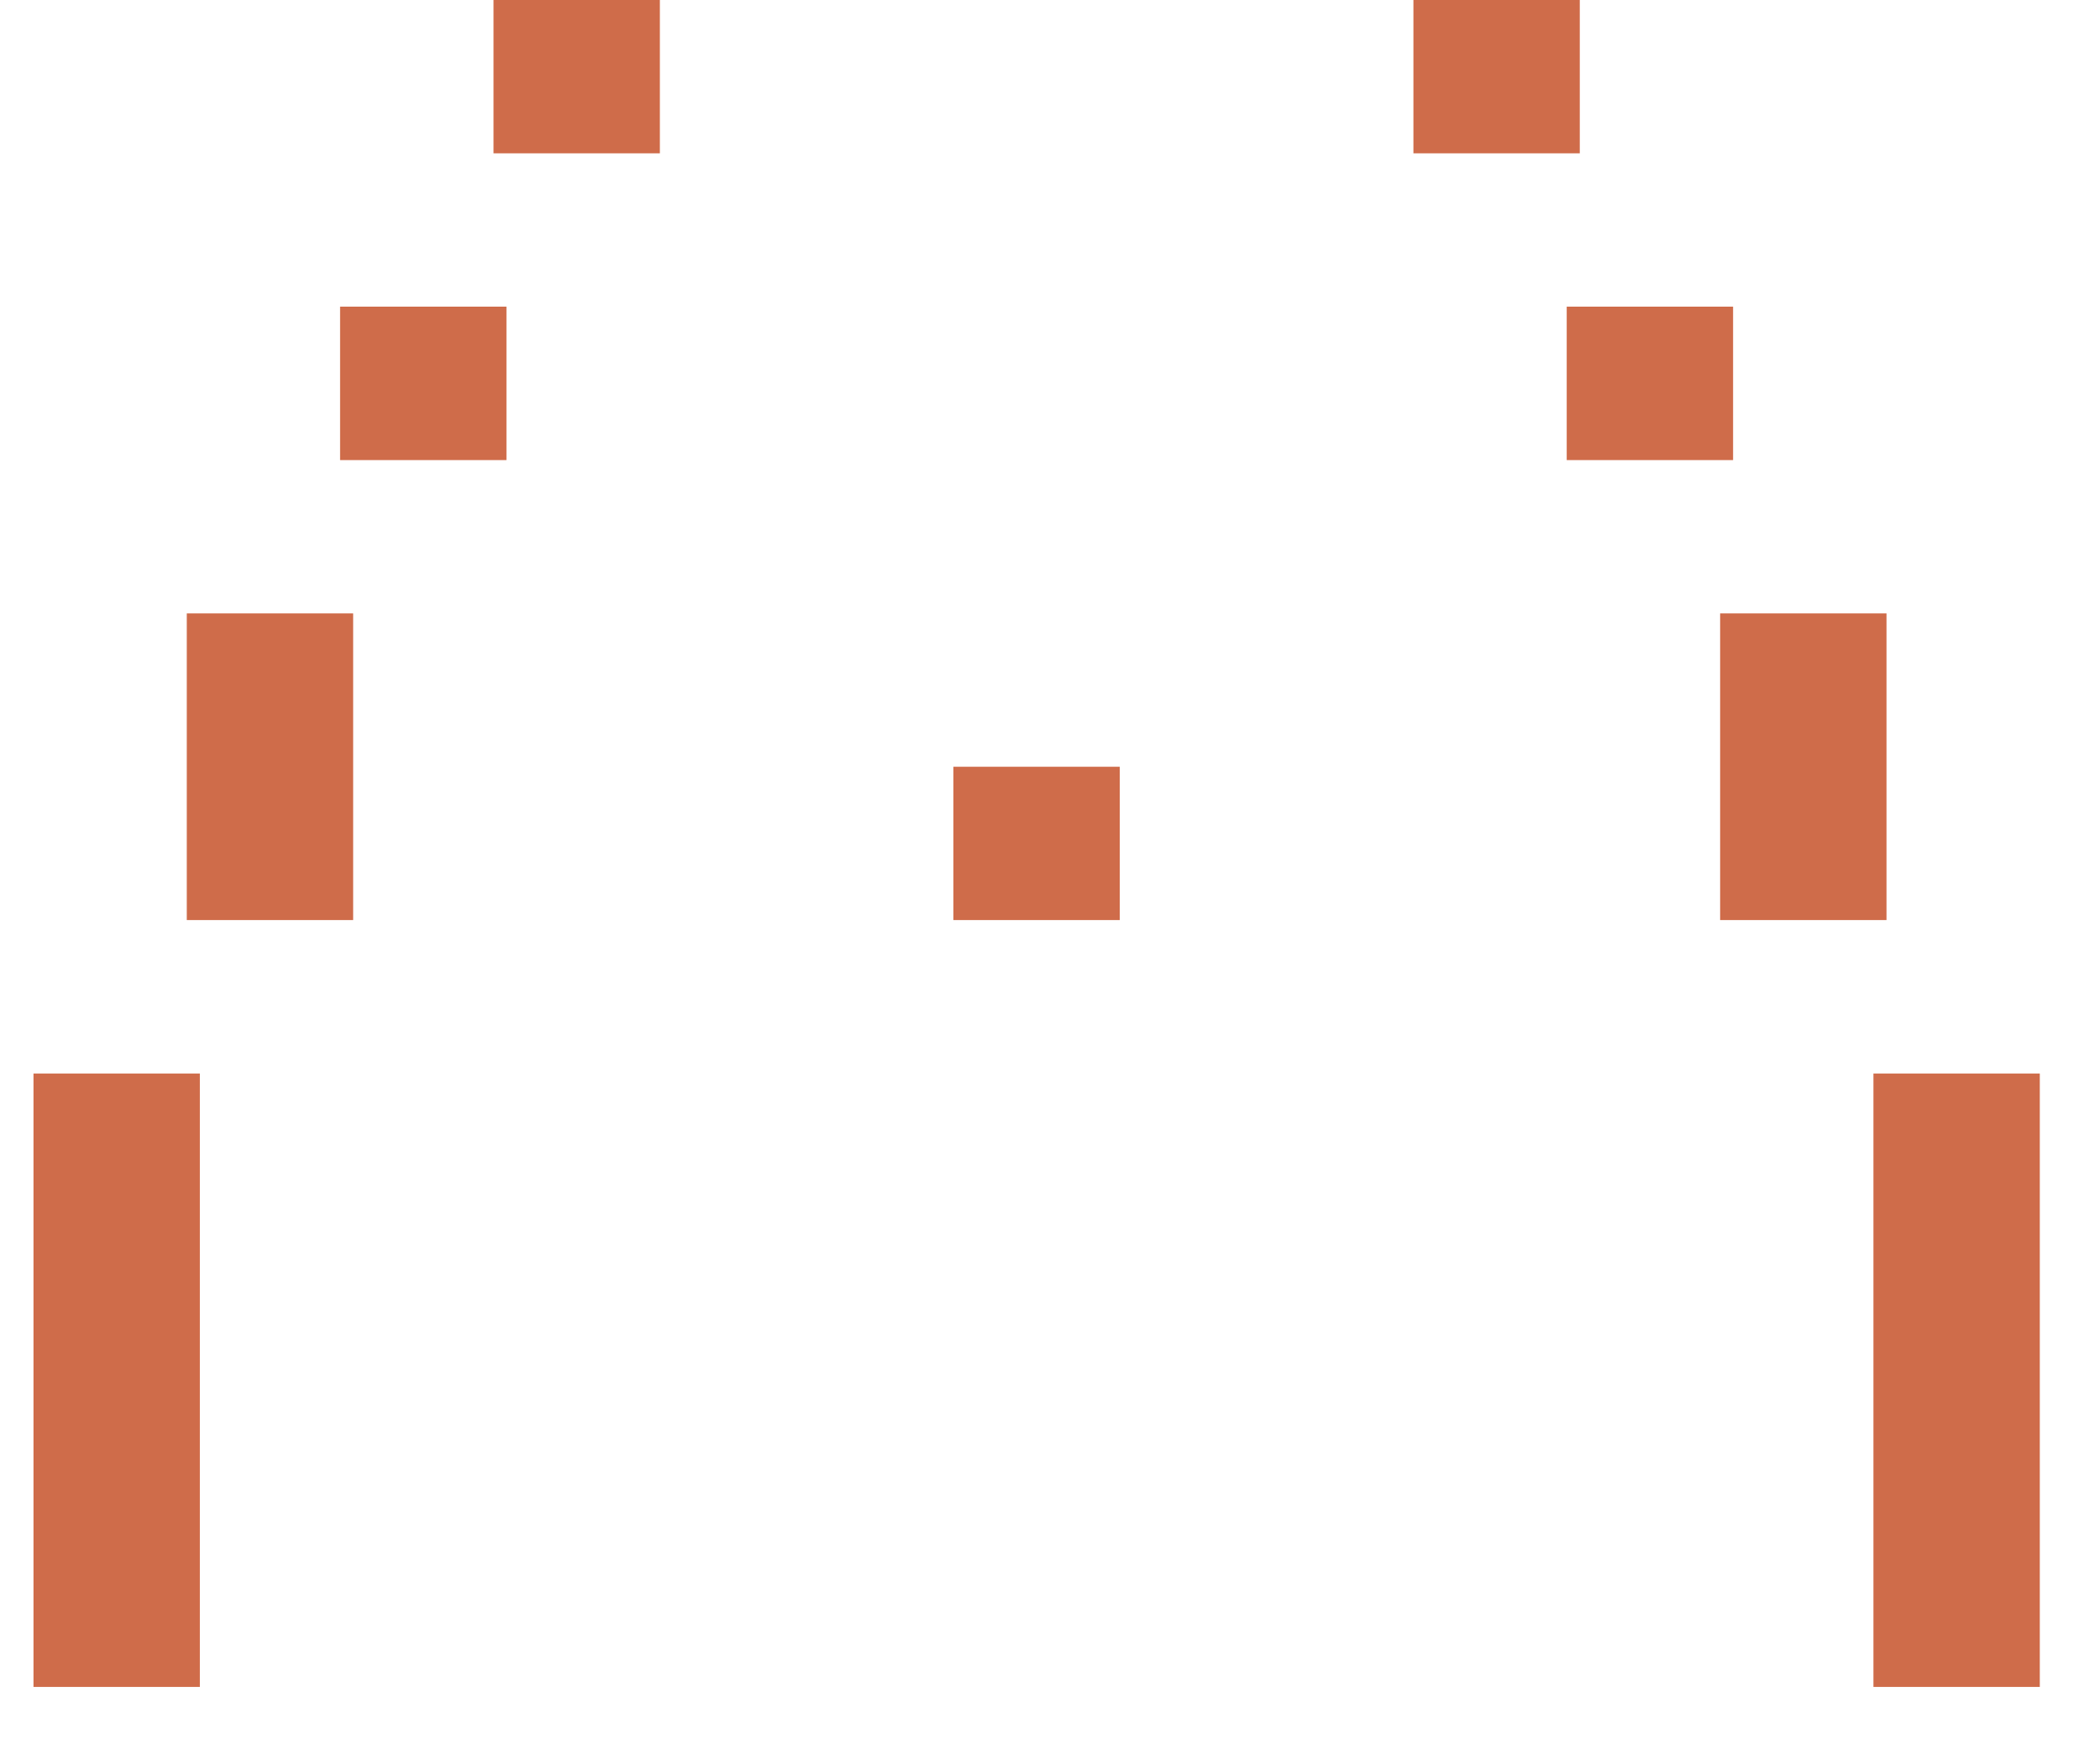
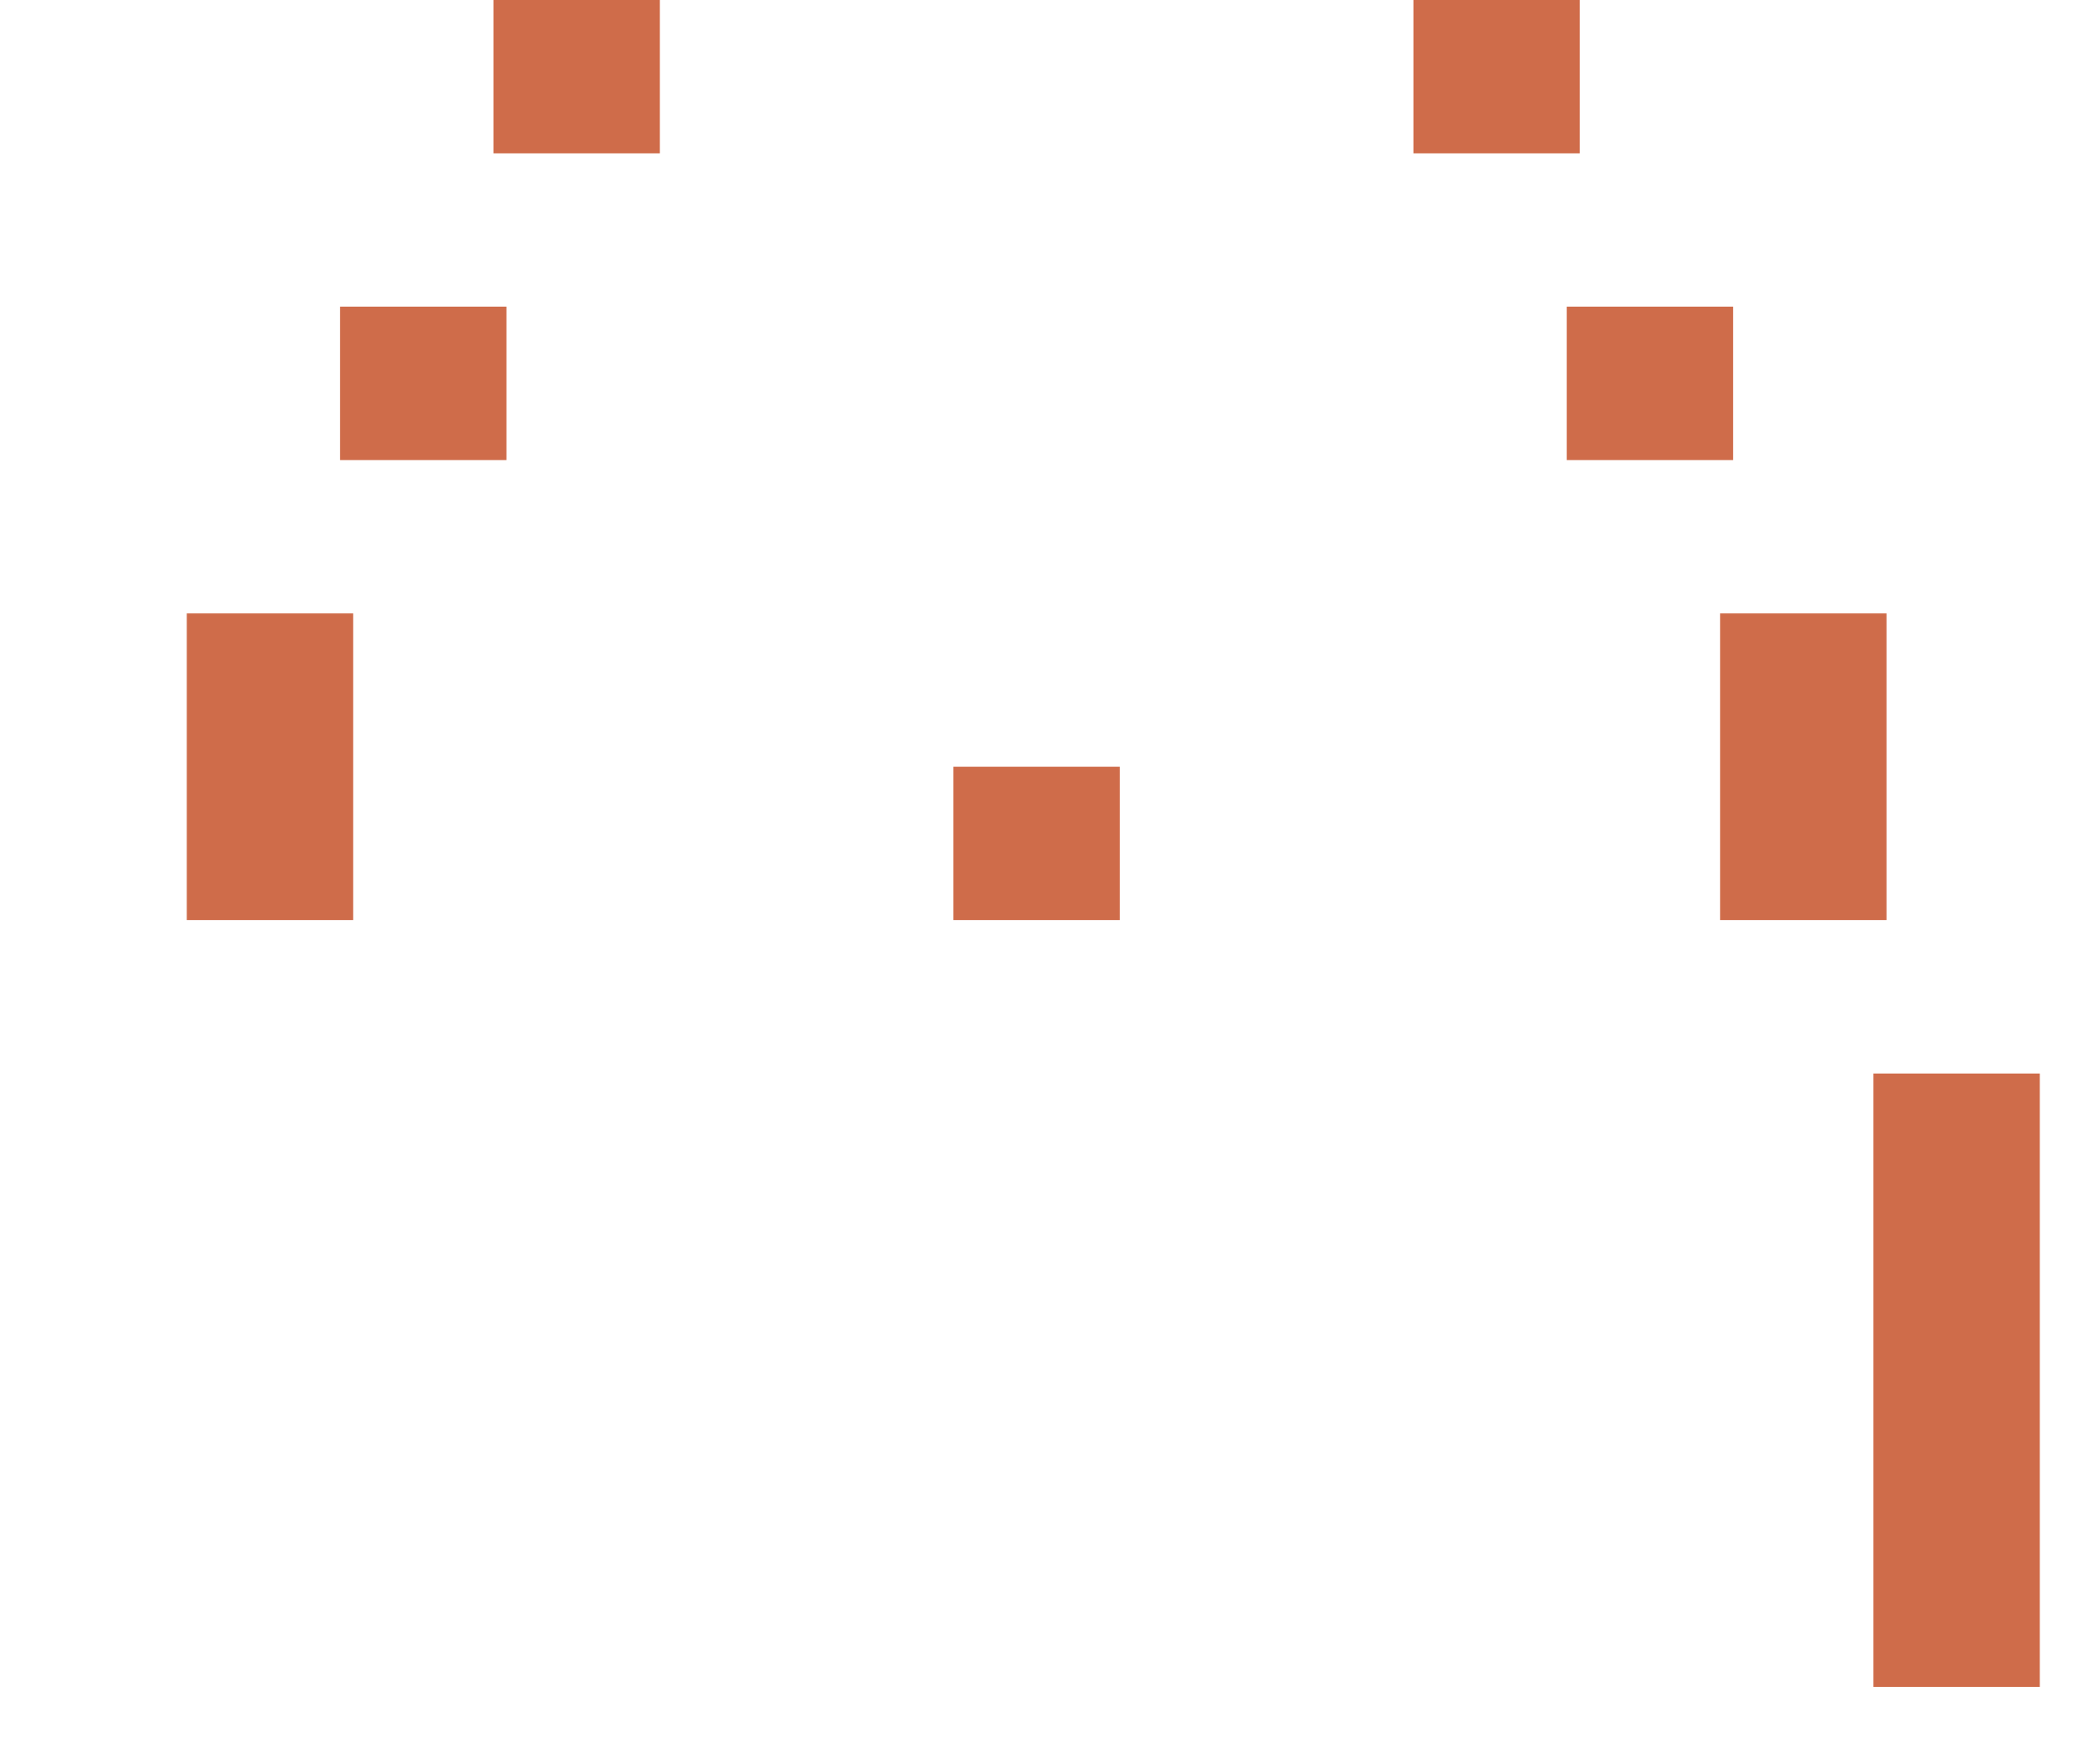
<svg xmlns="http://www.w3.org/2000/svg" fill="none" height="100%" overflow="visible" preserveAspectRatio="none" style="display: block;" viewBox="0 0 18 15" width="100%">
-   <path d="M16.771 9.2V14.457M1 9.2V14.457M2.314 5.257V7.885M8.885 6.571V7.885M15.457 5.257V7.885M14.142 2.628V3.943M12.828 0V1.314M4.943 0V1.314M3.628 2.628V3.943" id="Vector 353" stroke="#CF6C4A" stroke-width="1.426" />
+   <path d="M16.771 9.2V14.457V14.457M2.314 5.257V7.885M8.885 6.571V7.885M15.457 5.257V7.885M14.142 2.628V3.943M12.828 0V1.314M4.943 0V1.314M3.628 2.628V3.943" id="Vector 353" stroke="#CF6C4A" stroke-width="1.426" />
</svg>